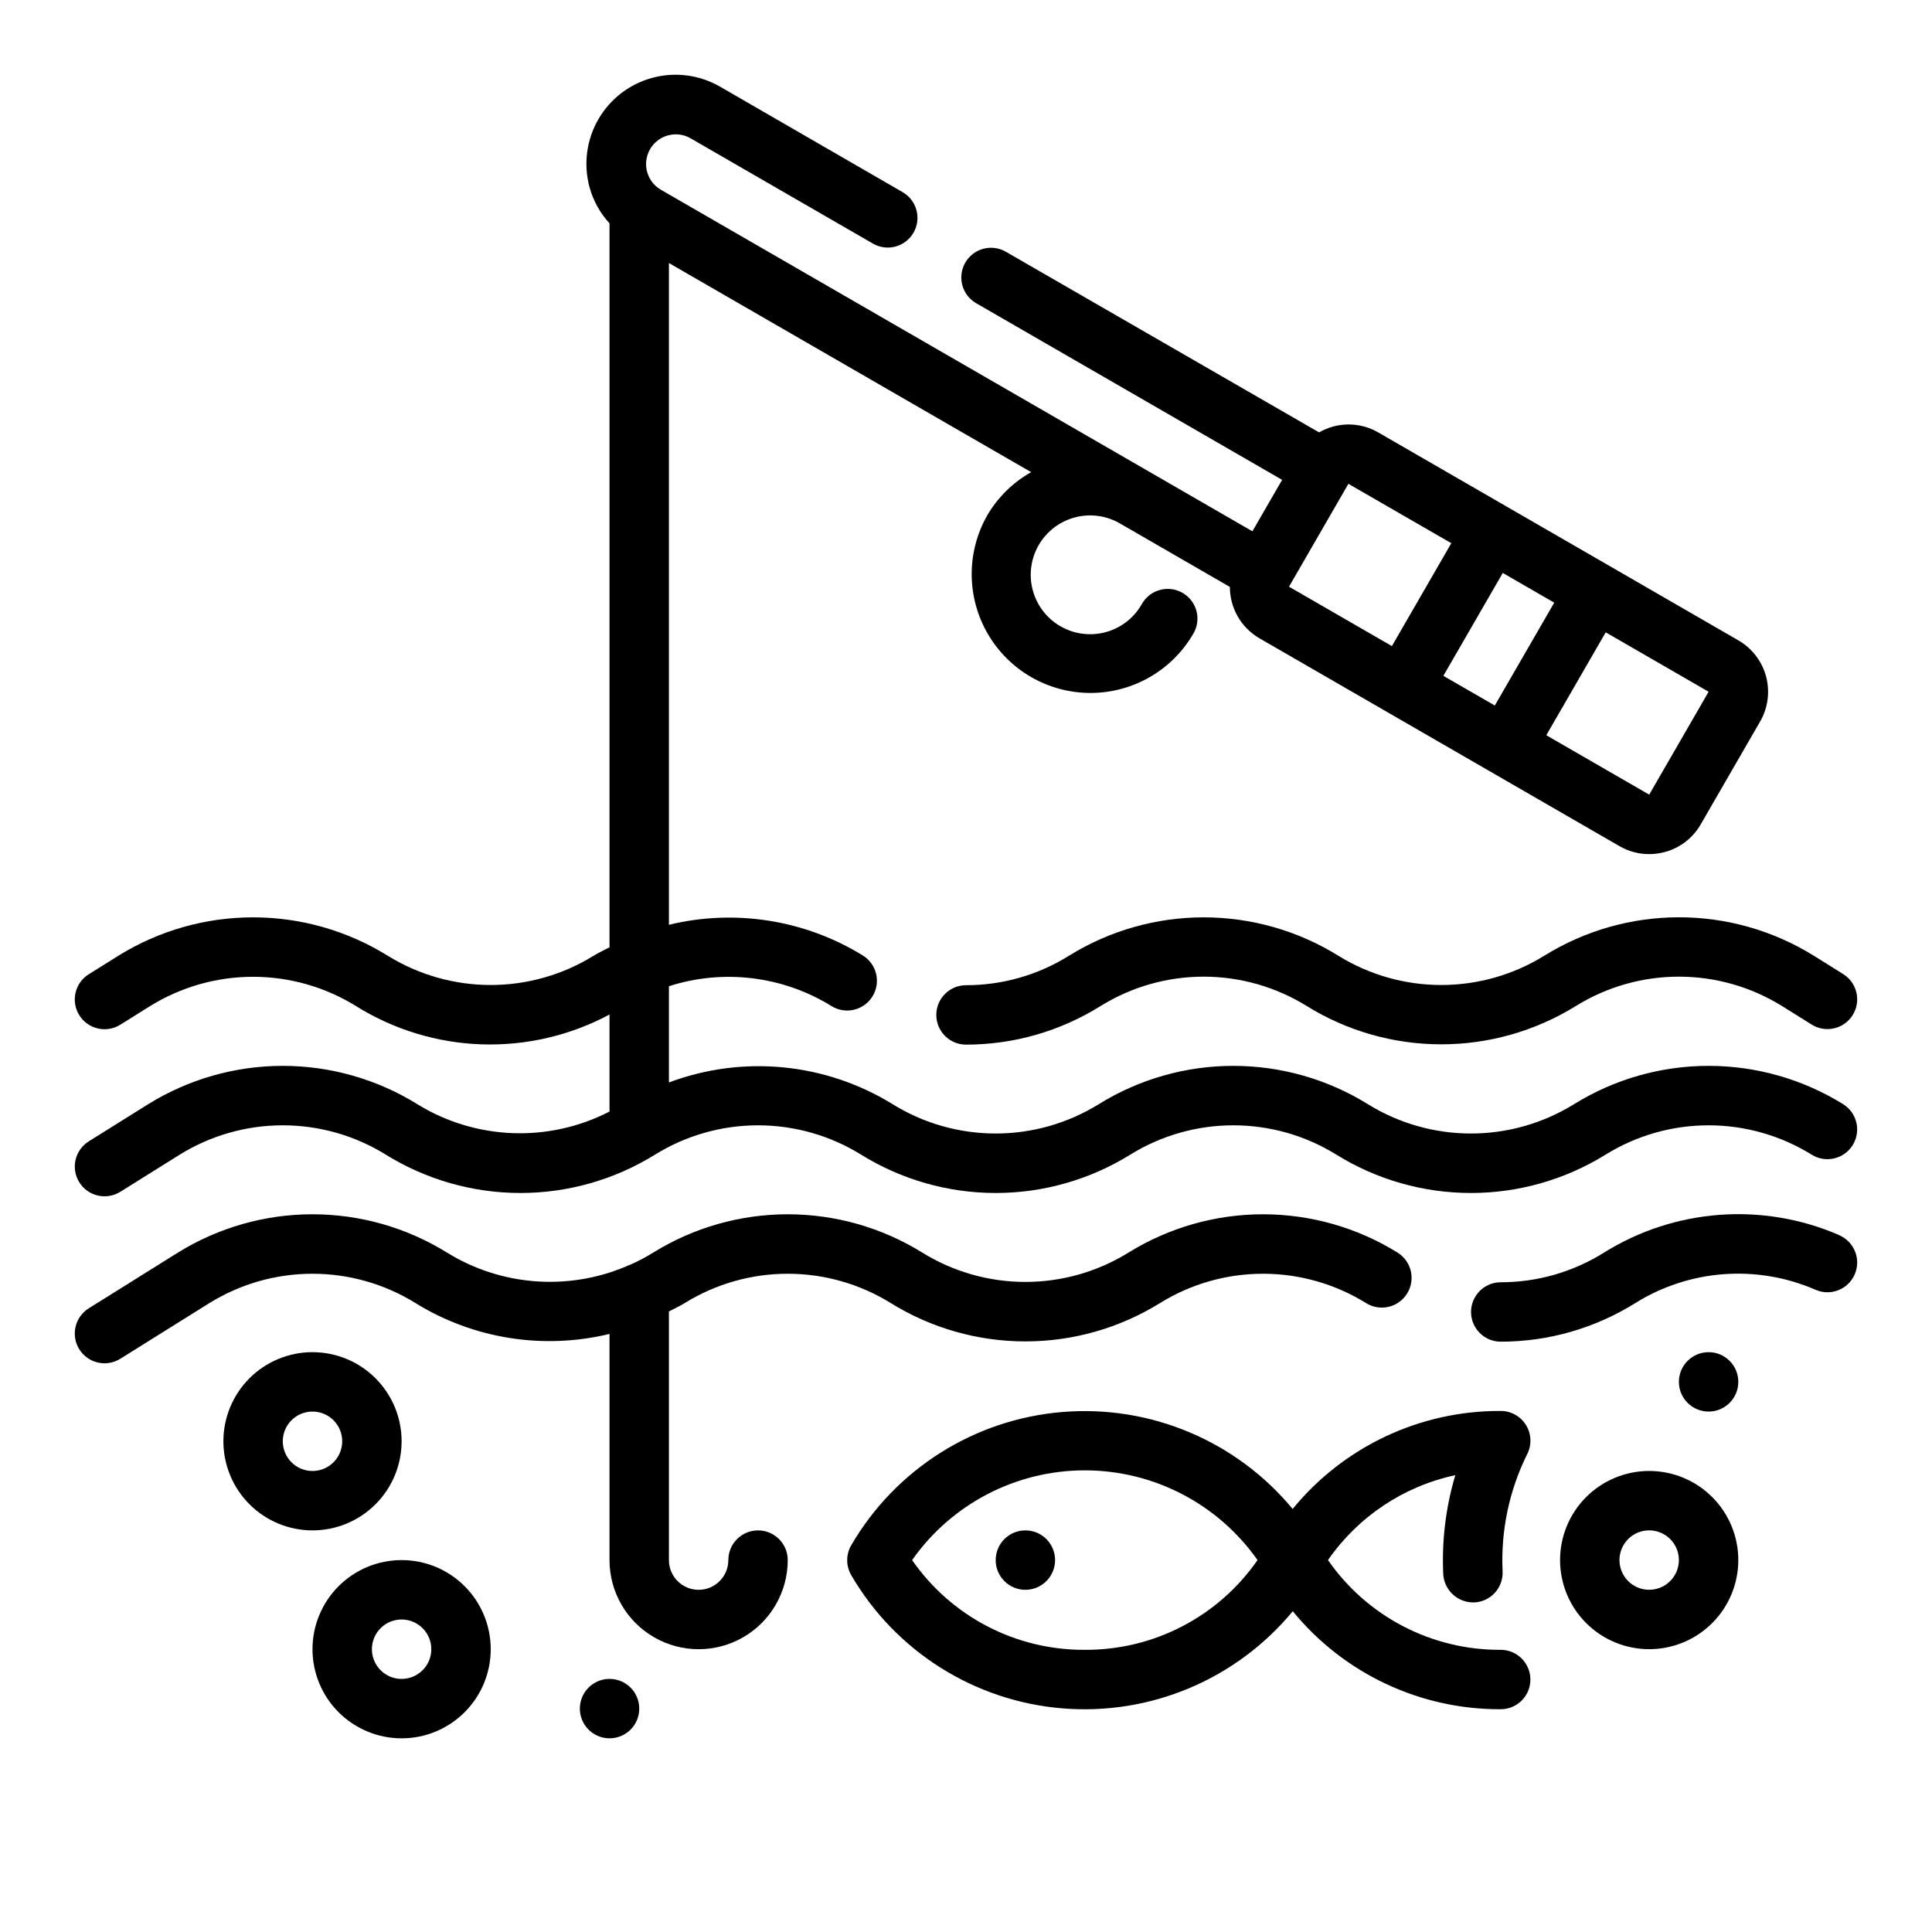
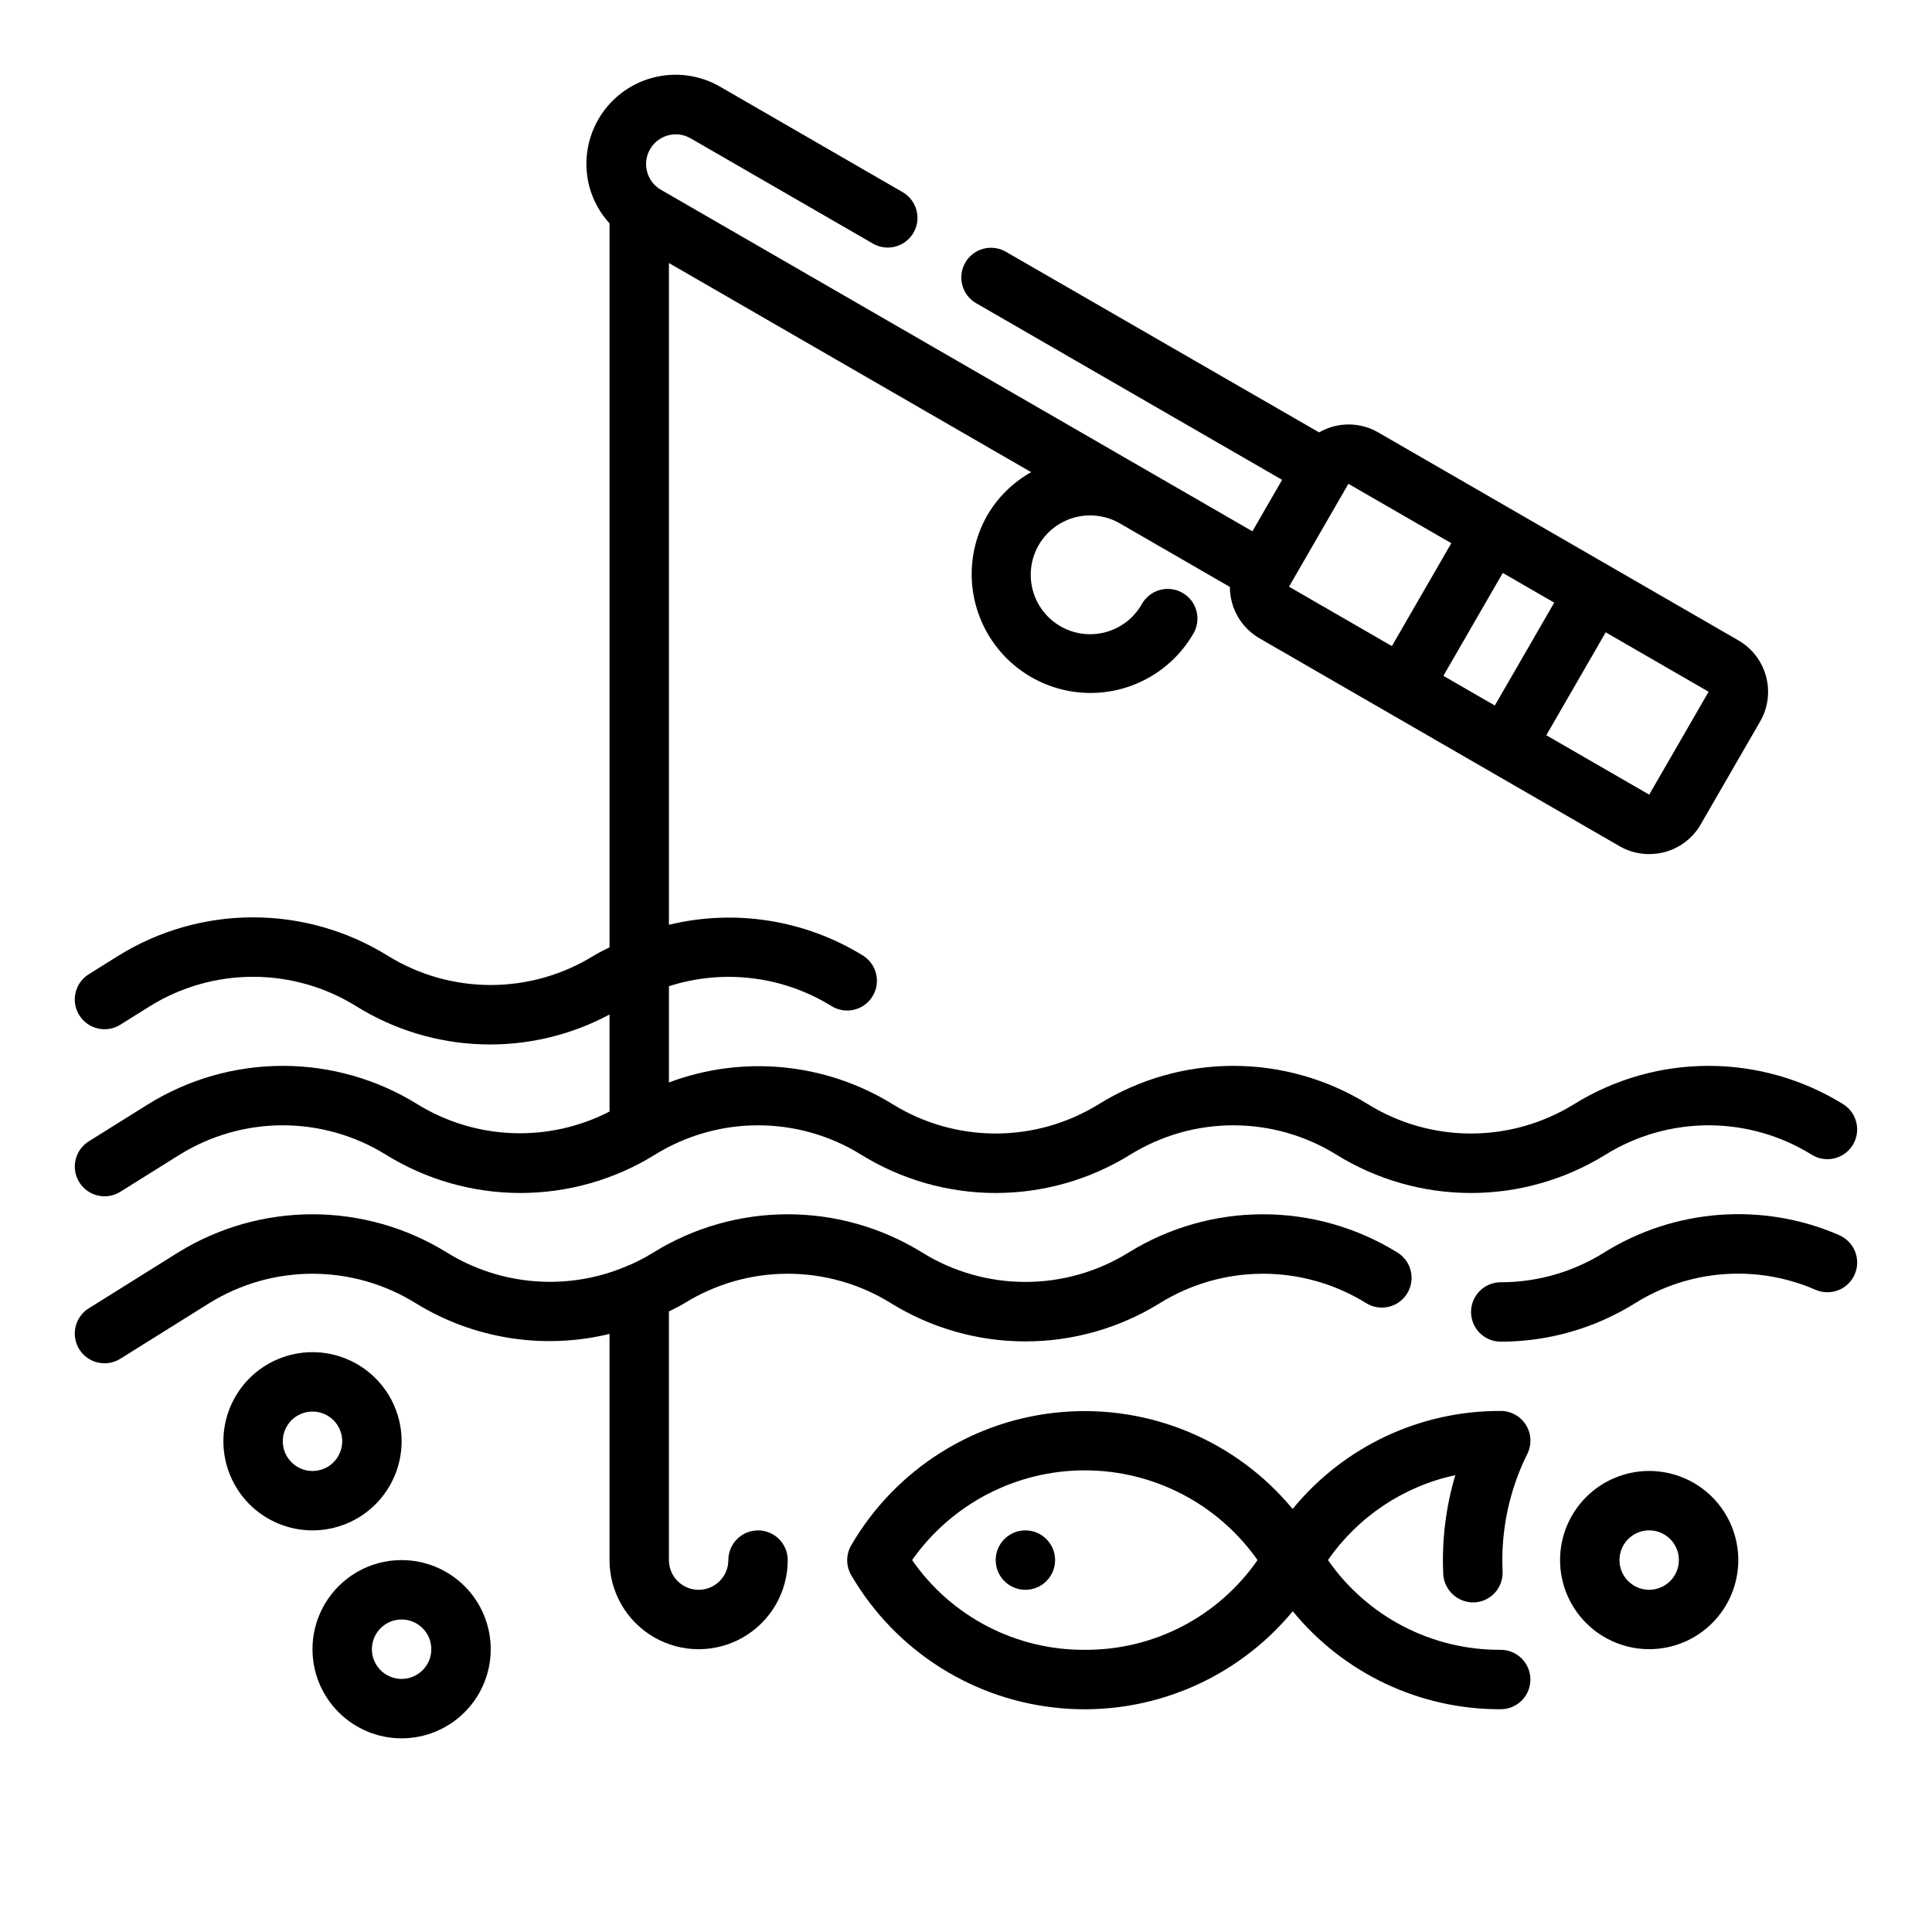
<svg xmlns="http://www.w3.org/2000/svg" fill="#000000" width="800px" height="800px" version="1.1" viewBox="144 144 512 512">
  <g>
-     <path d="m553.27 397.26c-8.203 5.086-17.664 7.777-27.316 7.777-9.648 0-19.109-2.691-27.312-7.777-10.711-6.637-23.062-10.152-35.66-10.152-12.602 0-24.953 3.516-35.664 10.152-8.188 5.125-17.652 7.836-27.312 7.832-4.348 0-7.875 3.527-7.875 7.875s3.527 7.871 7.875 7.871c12.609 0.004 24.969-3.543 35.66-10.234 8.203-5.086 17.664-7.781 27.316-7.781 9.648 0 19.109 2.695 27.312 7.781 10.711 6.637 23.062 10.152 35.66 10.152 12.602 0 24.953-3.516 35.66-10.152 8.207-5.086 17.664-7.781 27.316-7.781 9.652 0 19.113 2.695 27.316 7.781l7.871 4.922c3.695 2.305 8.562 1.176 10.863-2.519 2.305-3.695 1.18-8.559-2.516-10.863l-7.871-4.922h-0.004c-10.711-6.629-23.066-10.141-35.664-10.133-12.602 0.008-24.949 3.531-35.656 10.172z" />
    <path d="m254.6 436.62c-10.711-6.641-23.059-10.156-35.66-10.156-12.598 0-24.949 3.516-35.66 10.156l-15.742 9.84c-1.777 1.105-3.039 2.871-3.512 4.91-0.473 2.035-0.117 4.176 0.992 5.953 2.305 3.695 7.168 4.82 10.863 2.516l15.742-9.84c8.203-5.086 17.664-7.781 27.316-7.781s19.113 2.695 27.316 7.781c10.711 6.637 23.059 10.156 35.66 10.156 12.602 0 24.949-3.519 35.66-10.156 8.203-5.086 17.664-7.781 27.316-7.781 9.652 0 19.113 2.695 27.316 7.781 10.711 6.637 23.059 10.156 35.66 10.156 12.598 0 24.949-3.519 35.66-10.156 8.203-5.086 17.664-7.781 27.316-7.781s19.113 2.695 27.316 7.781c10.707 6.637 23.059 10.156 35.66 10.156 12.598 0 24.949-3.519 35.66-10.156 8.203-5.086 17.664-7.781 27.316-7.781 9.652 0 19.109 2.695 27.312 7.781 3.695 2.305 8.562 1.18 10.863-2.516 2.305-3.699 1.18-8.562-2.516-10.863-10.711-6.641-23.062-10.156-35.66-10.156-12.602 0-24.953 3.516-35.66 10.156-8.207 5.082-17.668 7.773-27.316 7.773-9.652 0-19.113-2.691-27.316-7.773-10.711-6.641-23.062-10.156-35.66-10.156-12.602 0-24.949 3.516-35.66 10.156-8.207 5.082-17.664 7.773-27.316 7.773s-19.113-2.691-27.316-7.773c-17.805-10.984-39.691-13.105-59.277-5.758v-25.504c14.43-4.633 30.168-2.715 43.062 5.25 3.695 2.305 8.559 1.176 10.863-2.519 2.305-3.695 1.176-8.559-2.519-10.863-15.363-9.465-33.871-12.398-51.406-8.148v-175.37l95.992 55.418c-4.832 2.719-8.852 6.676-11.641 11.461-5.539 9.738-5.484 21.684 0.137 31.367 5.621 9.688 15.965 15.66 27.164 15.688 11.199 0.023 21.57-5.902 27.234-15.566 1.121-1.809 1.461-3.996 0.941-6.059-0.52-2.066-1.855-3.832-3.699-4.898-1.844-1.062-4.039-1.336-6.086-0.754-2.047 0.578-3.773 1.965-4.781 3.84-2.086 3.613-5.523 6.254-9.555 7.332-4.031 1.082-8.324 0.52-11.941-1.562-3.613-2.082-6.254-5.516-7.34-9.547-1.086-4.027-0.527-8.324 1.551-11.941s5.512-6.262 9.539-7.352c4.027-1.09 8.324-0.535 11.941 1.543l29.199 16.863v-0.004c0 5.598 2.969 10.773 7.801 13.594l34.086 19.68 13.633 7.871 47.73 27.555c2.391 1.387 5.106 2.117 7.871 2.109 1.383-0.004 2.762-0.184 4.102-0.535 4.039-1.074 7.481-3.719 9.559-7.344l15.742-27.262c2.09-3.617 2.652-7.922 1.566-11.957-1.086-4.035-3.731-7.473-7.352-9.555l-34.078-19.68-27.27-15.742-34.086-19.68v-0.004c-4.848-2.797-10.816-2.797-15.664 0l-83.051-47.895c-3.762-2.137-8.543-0.84-10.707 2.906-2.164 3.75-0.898 8.539 2.836 10.73l81.129 46.84-7.875 13.633-156.79-90.531c-3.734-2.188-5-6.977-2.836-10.727 2.164-3.746 6.945-5.047 10.707-2.906l48.398 27.945c3.762 2.141 8.543 0.84 10.707-2.906 2.164-3.746 0.898-8.539-2.836-10.727l-48.395-27.961c-5.426-3.141-11.879-3.996-17.934-2.375-6.055 1.617-11.219 5.578-14.352 11.008-3.133 5.43-3.981 11.879-2.356 17.934 0.98 3.59 2.801 6.898 5.316 9.645v191.85c-1.395 0.738-2.824 1.371-4.172 2.211-8.207 5.086-17.664 7.777-27.316 7.777s-19.113-2.691-27.316-7.777c-10.711-6.637-23.059-10.152-35.66-10.152-12.602 0-24.949 3.516-35.66 10.152l-7.871 4.922c-1.777 1.105-3.039 2.871-3.512 4.91-0.473 2.035-0.117 4.18 0.992 5.953 2.305 3.695 7.168 4.824 10.863 2.519l7.871-4.922c8.203-5.086 17.664-7.781 27.316-7.781 9.652 0 19.113 2.695 27.316 7.781 10.008 6.242 21.488 9.73 33.277 10.121 11.789 0.387 23.473-2.34 33.871-7.906v25.715c-16.148 8.32-35.469 7.578-50.934-1.949zm271.91-113.52 15.742-27.262 13.633 7.871-15.742 27.262zm54.547 31.488-27.27-15.742 15.742-27.27 27.27 15.742zm-52.445-66.637-15.742 27.27-27.27-15.742 15.742-27.262z" />
    <path d="m631.44 471.33c-20.301-8.816-43.641-7.074-62.41 4.652-8.191 5.121-17.656 7.836-27.316 7.832-4.348 0-7.871 3.523-7.871 7.871s3.523 7.871 7.871 7.871c12.609 0.004 24.969-3.543 35.66-10.23 14.375-8.961 32.234-10.277 47.766-3.519 3.992 1.738 8.633-0.086 10.375-4.074 1.738-3.988-0.086-8.633-4.074-10.371z" />
    <path d="m541.7 581.22c-18.246 0.105-35.367-8.789-45.77-23.781 7.977-11.516 20.043-19.566 33.742-22.504-2.531 8.5-3.609 17.367-3.199 26.23 0.258 4.32 3.918 7.644 8.242 7.492 2.086-0.098 4.047-1.023 5.453-2.57 1.402-1.547 2.137-3.586 2.035-5.672-0.504-10.762 1.754-21.473 6.551-31.117 1.219-2.445 1.082-5.352-0.363-7.672-1.445-2.32-3.988-3.727-6.723-3.711-21.344-0.09-41.59 9.453-55.105 25.977-14.91-18.02-37.684-27.613-60.996-25.699-23.309 1.914-44.211 15.102-55.98 35.312-1.43 2.449-1.43 5.484 0 7.934 11.777 20.215 32.695 33.398 56.012 35.301 23.32 1.902 46.098-7.715 60.996-25.75 13.516 16.52 33.762 26.066 55.105 25.977 4.348 0 7.871-3.523 7.871-7.871s-3.523-7.875-7.871-7.875zm-110.21 0c-18.246 0.109-35.371-8.789-45.77-23.781 10.473-14.906 27.551-23.781 45.77-23.781s35.293 8.875 45.766 23.781c-10.398 14.992-27.523 23.891-45.766 23.781z" />
    <path d="m423.61 557.44c0 4.348-3.523 7.875-7.871 7.875-4.348 0-7.871-3.527-7.871-7.875s3.523-7.871 7.871-7.871c4.348 0 7.871 3.523 7.871 7.871" />
-     <path d="m604.67 510.21c0 4.348-3.523 7.871-7.871 7.871-4.348 0-7.875-3.523-7.875-7.871 0-4.348 3.527-7.871 7.875-7.871 4.348 0 7.871 3.523 7.871 7.871" />
-     <path d="m313.41 596.8c0 4.348-3.523 7.871-7.871 7.871s-7.871-3.523-7.871-7.871c0-4.348 3.523-7.875 7.871-7.875s7.871 3.527 7.871 7.875" />
    <path d="m344.89 549.57c-4.348 0-7.871 3.523-7.871 7.871s-3.527 7.875-7.875 7.875c-4.348 0-7.871-3.527-7.871-7.875v-65.895c1.395-0.738 2.824-1.371 4.172-2.211 8.203-5.09 17.664-7.781 27.316-7.781s19.113 2.691 27.316 7.781c10.711 6.637 23.059 10.152 35.66 10.152 12.602 0 24.949-3.516 35.66-10.152 8.203-5.09 17.664-7.781 27.316-7.781s19.113 2.691 27.316 7.781c3.695 2.301 8.559 1.176 10.863-2.519 2.305-3.695 1.176-8.559-2.519-10.863-10.711-6.637-23.059-10.156-35.66-10.156s-24.949 3.519-35.66 10.156c-8.203 5.082-17.664 7.773-27.316 7.773-9.652 0-19.109-2.691-27.316-7.773-10.711-6.637-23.059-10.156-35.66-10.156-12.598 0-24.949 3.519-35.66 10.156-1.953 1.211-3.988 2.285-6.094 3.219-0.406 0.129-0.805 0.293-1.188 0.488-15.457 6.484-33.094 5.102-47.352-3.707-10.707-6.637-23.059-10.156-35.66-10.156-12.598 0-24.949 3.519-35.66 10.156l-23.617 14.762 0.004-0.004c-1.777 1.105-3.039 2.875-3.512 4.91-0.473 2.039-0.117 4.18 0.992 5.953 2.305 3.695 7.168 4.824 10.863 2.519l23.617-14.762v0.004c8.203-5.09 17.66-7.781 27.312-7.781s19.113 2.691 27.316 7.781c15.355 9.477 33.867 12.422 51.406 8.168v59.938c0 8.438 4.5 16.234 11.809 20.453 7.305 4.219 16.309 4.219 23.613 0 7.309-4.219 11.809-12.016 11.809-20.453 0-2.086-0.828-4.09-2.305-5.566-1.477-1.477-3.481-2.305-5.566-2.305z" />
    <path d="m250.43 557.44c-6.262 0-12.27 2.488-16.699 6.918-4.43 4.43-6.918 10.438-6.918 16.699 0 6.266 2.488 12.27 6.918 16.699 4.43 4.43 10.438 6.918 16.699 6.918 6.266 0 12.27-2.488 16.699-6.918 4.43-4.43 6.918-10.434 6.918-16.699 0-6.262-2.488-12.27-6.918-16.699-4.43-4.43-10.434-6.918-16.699-6.918zm0 31.488c-3.184 0-6.055-1.918-7.273-4.859s-0.543-6.328 1.707-8.578 5.637-2.926 8.578-1.707 4.859 4.09 4.859 7.273c0 2.09-0.828 4.09-2.305 5.566-1.477 1.477-3.477 2.305-5.566 2.305z" />
    <path d="m581.05 533.82c-6.262 0-12.27 2.488-16.699 6.914-4.43 4.43-6.918 10.438-6.918 16.699 0 6.266 2.488 12.273 6.918 16.699 4.43 4.43 10.438 6.918 16.699 6.918 6.266 0 12.27-2.488 16.699-6.918 4.43-4.426 6.918-10.434 6.918-16.699 0-6.262-2.488-12.27-6.918-16.699-4.43-4.426-10.434-6.914-16.699-6.914zm0 31.488c-3.184 0-6.055-1.918-7.273-4.859s-0.543-6.328 1.707-8.582c2.25-2.25 5.637-2.922 8.578-1.703 2.941 1.215 4.859 4.086 4.859 7.269 0 2.09-0.828 4.09-2.305 5.566-1.477 1.477-3.477 2.309-5.566 2.309z" />
    <path d="m250.43 525.95c0-6.262-2.488-12.27-6.918-16.699-4.426-4.426-10.434-6.914-16.699-6.914-6.262 0-12.27 2.488-16.699 6.914-4.426 4.43-6.914 10.438-6.914 16.699 0 6.266 2.488 12.273 6.914 16.699 4.43 4.43 10.438 6.918 16.699 6.918 6.266 0 12.273-2.488 16.699-6.918 4.43-4.426 6.918-10.434 6.918-16.699zm-31.488 0c0-3.184 1.918-6.051 4.859-7.269 2.941-1.219 6.328-0.547 8.578 1.703 2.254 2.254 2.926 5.641 1.707 8.582s-4.09 4.859-7.273 4.859c-4.348 0-7.871-3.527-7.871-7.875z" />
  </g>
</svg>